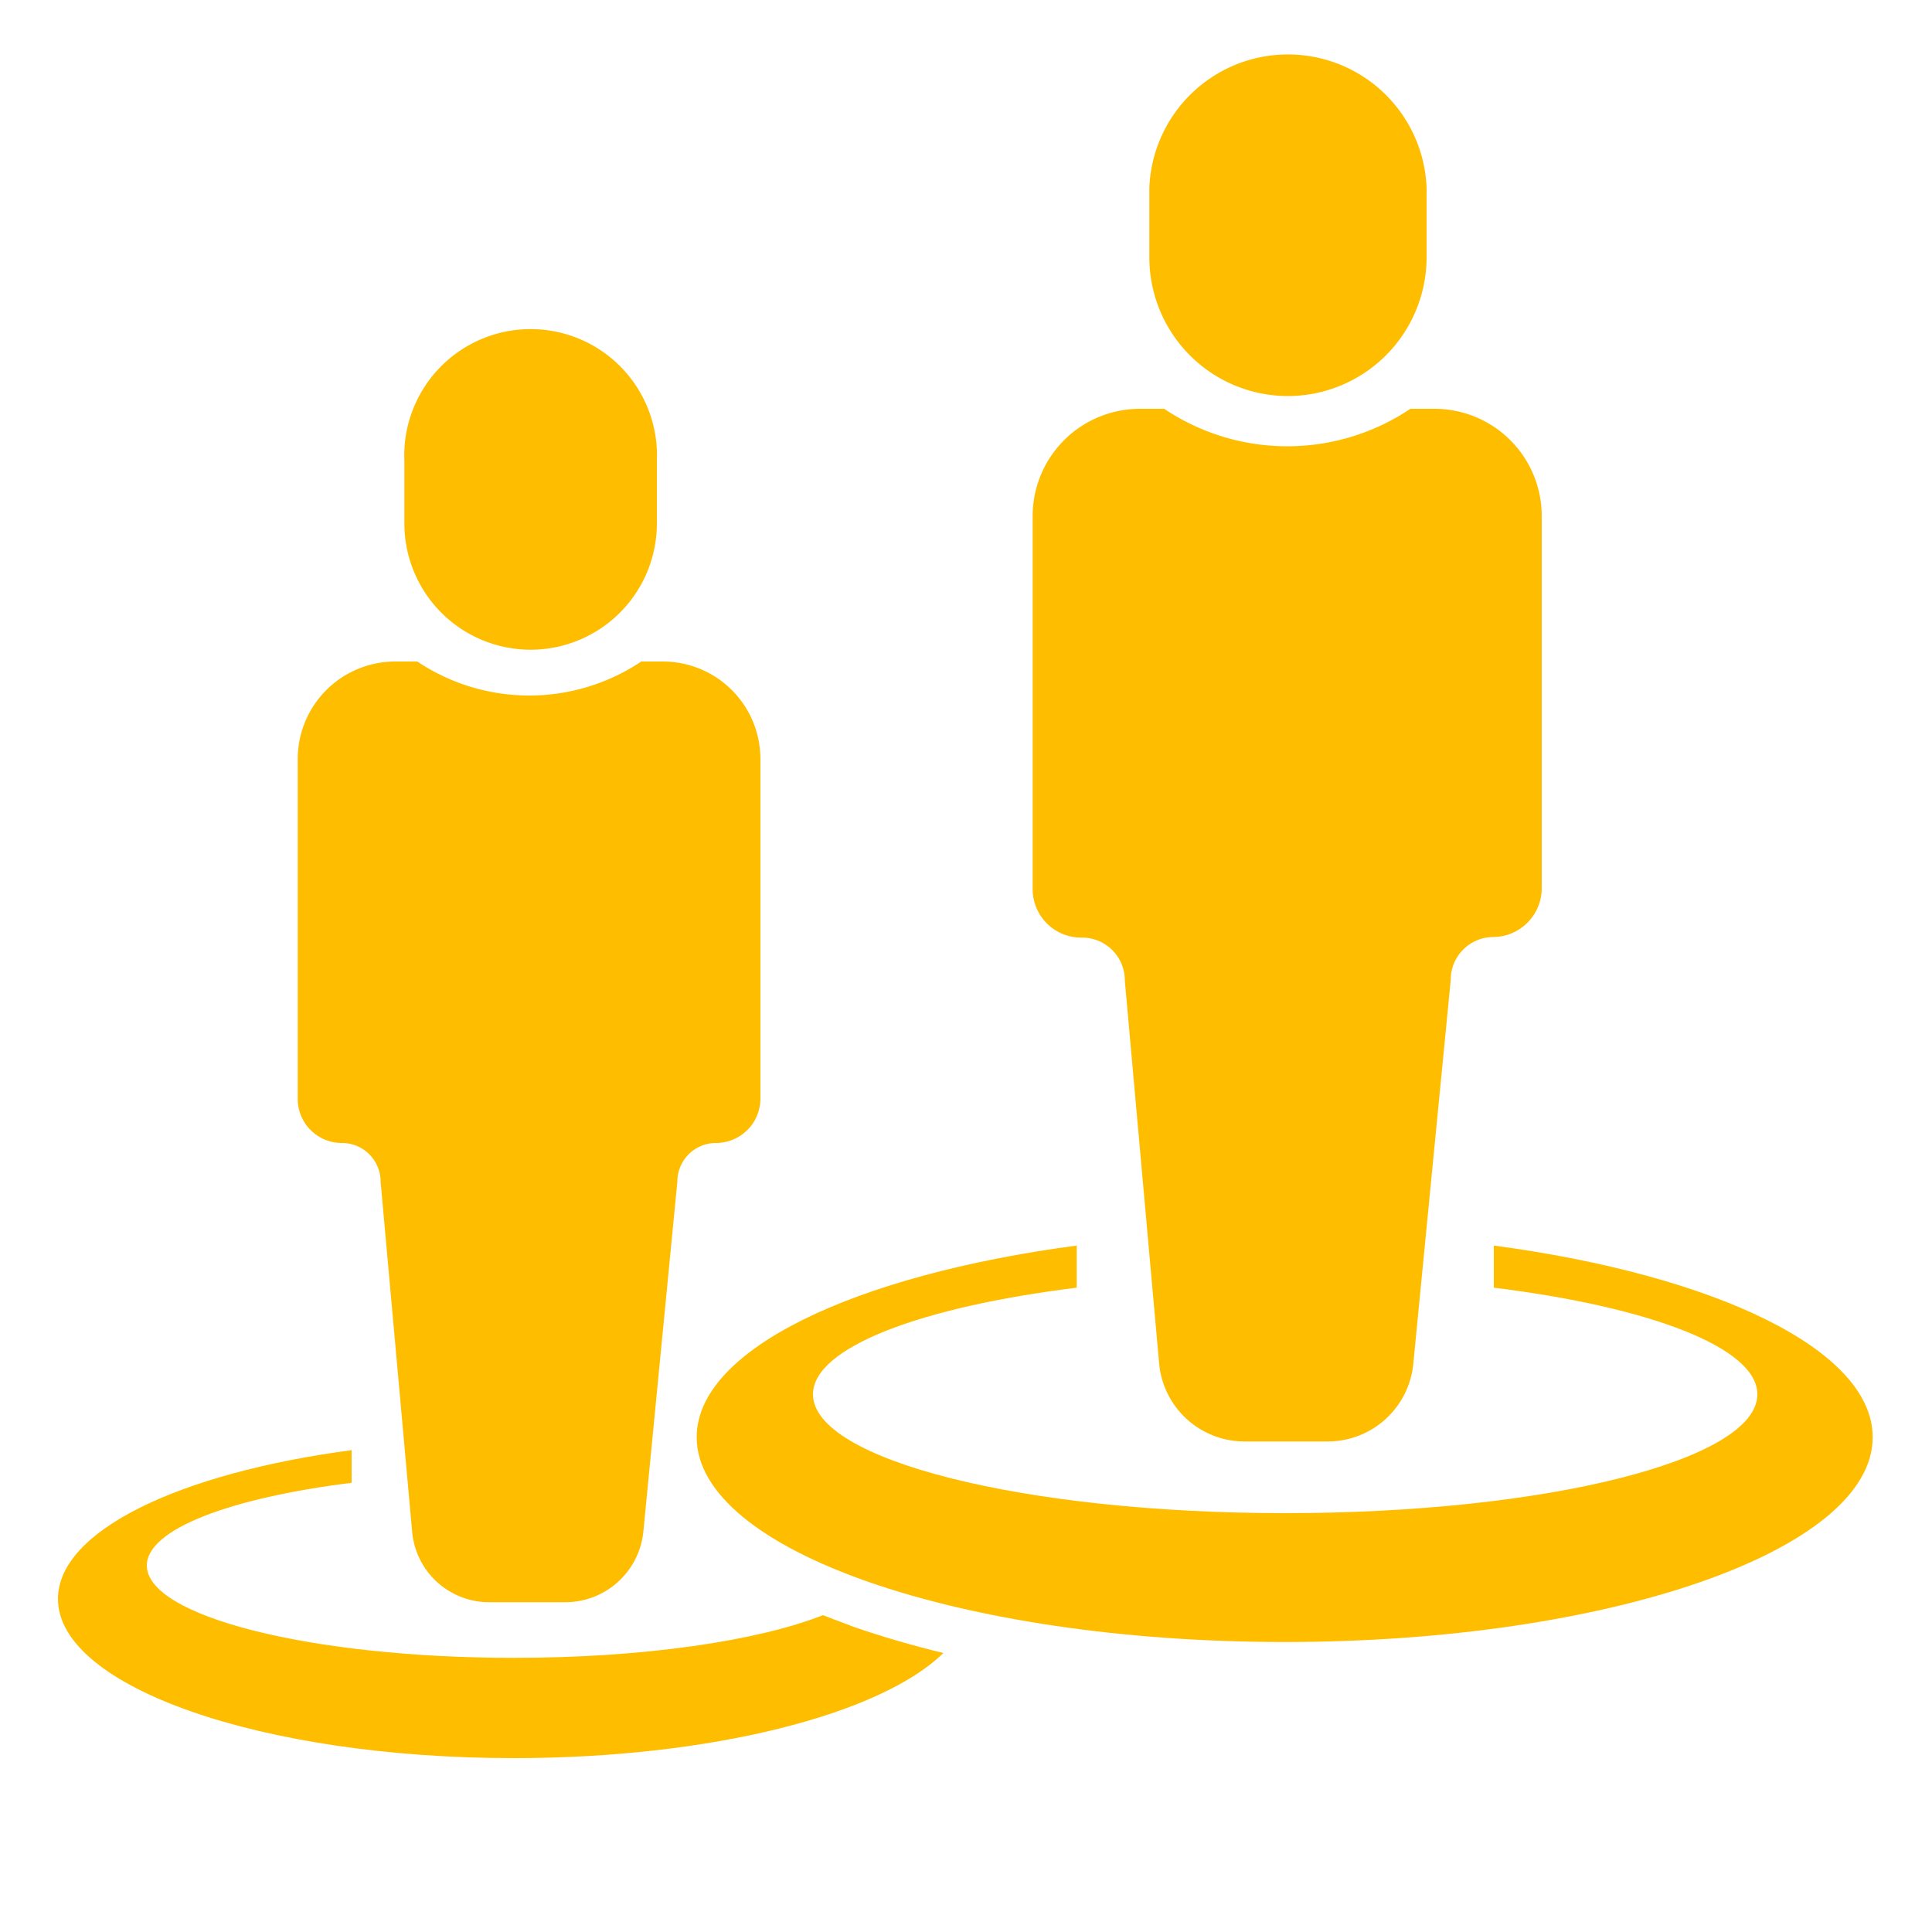
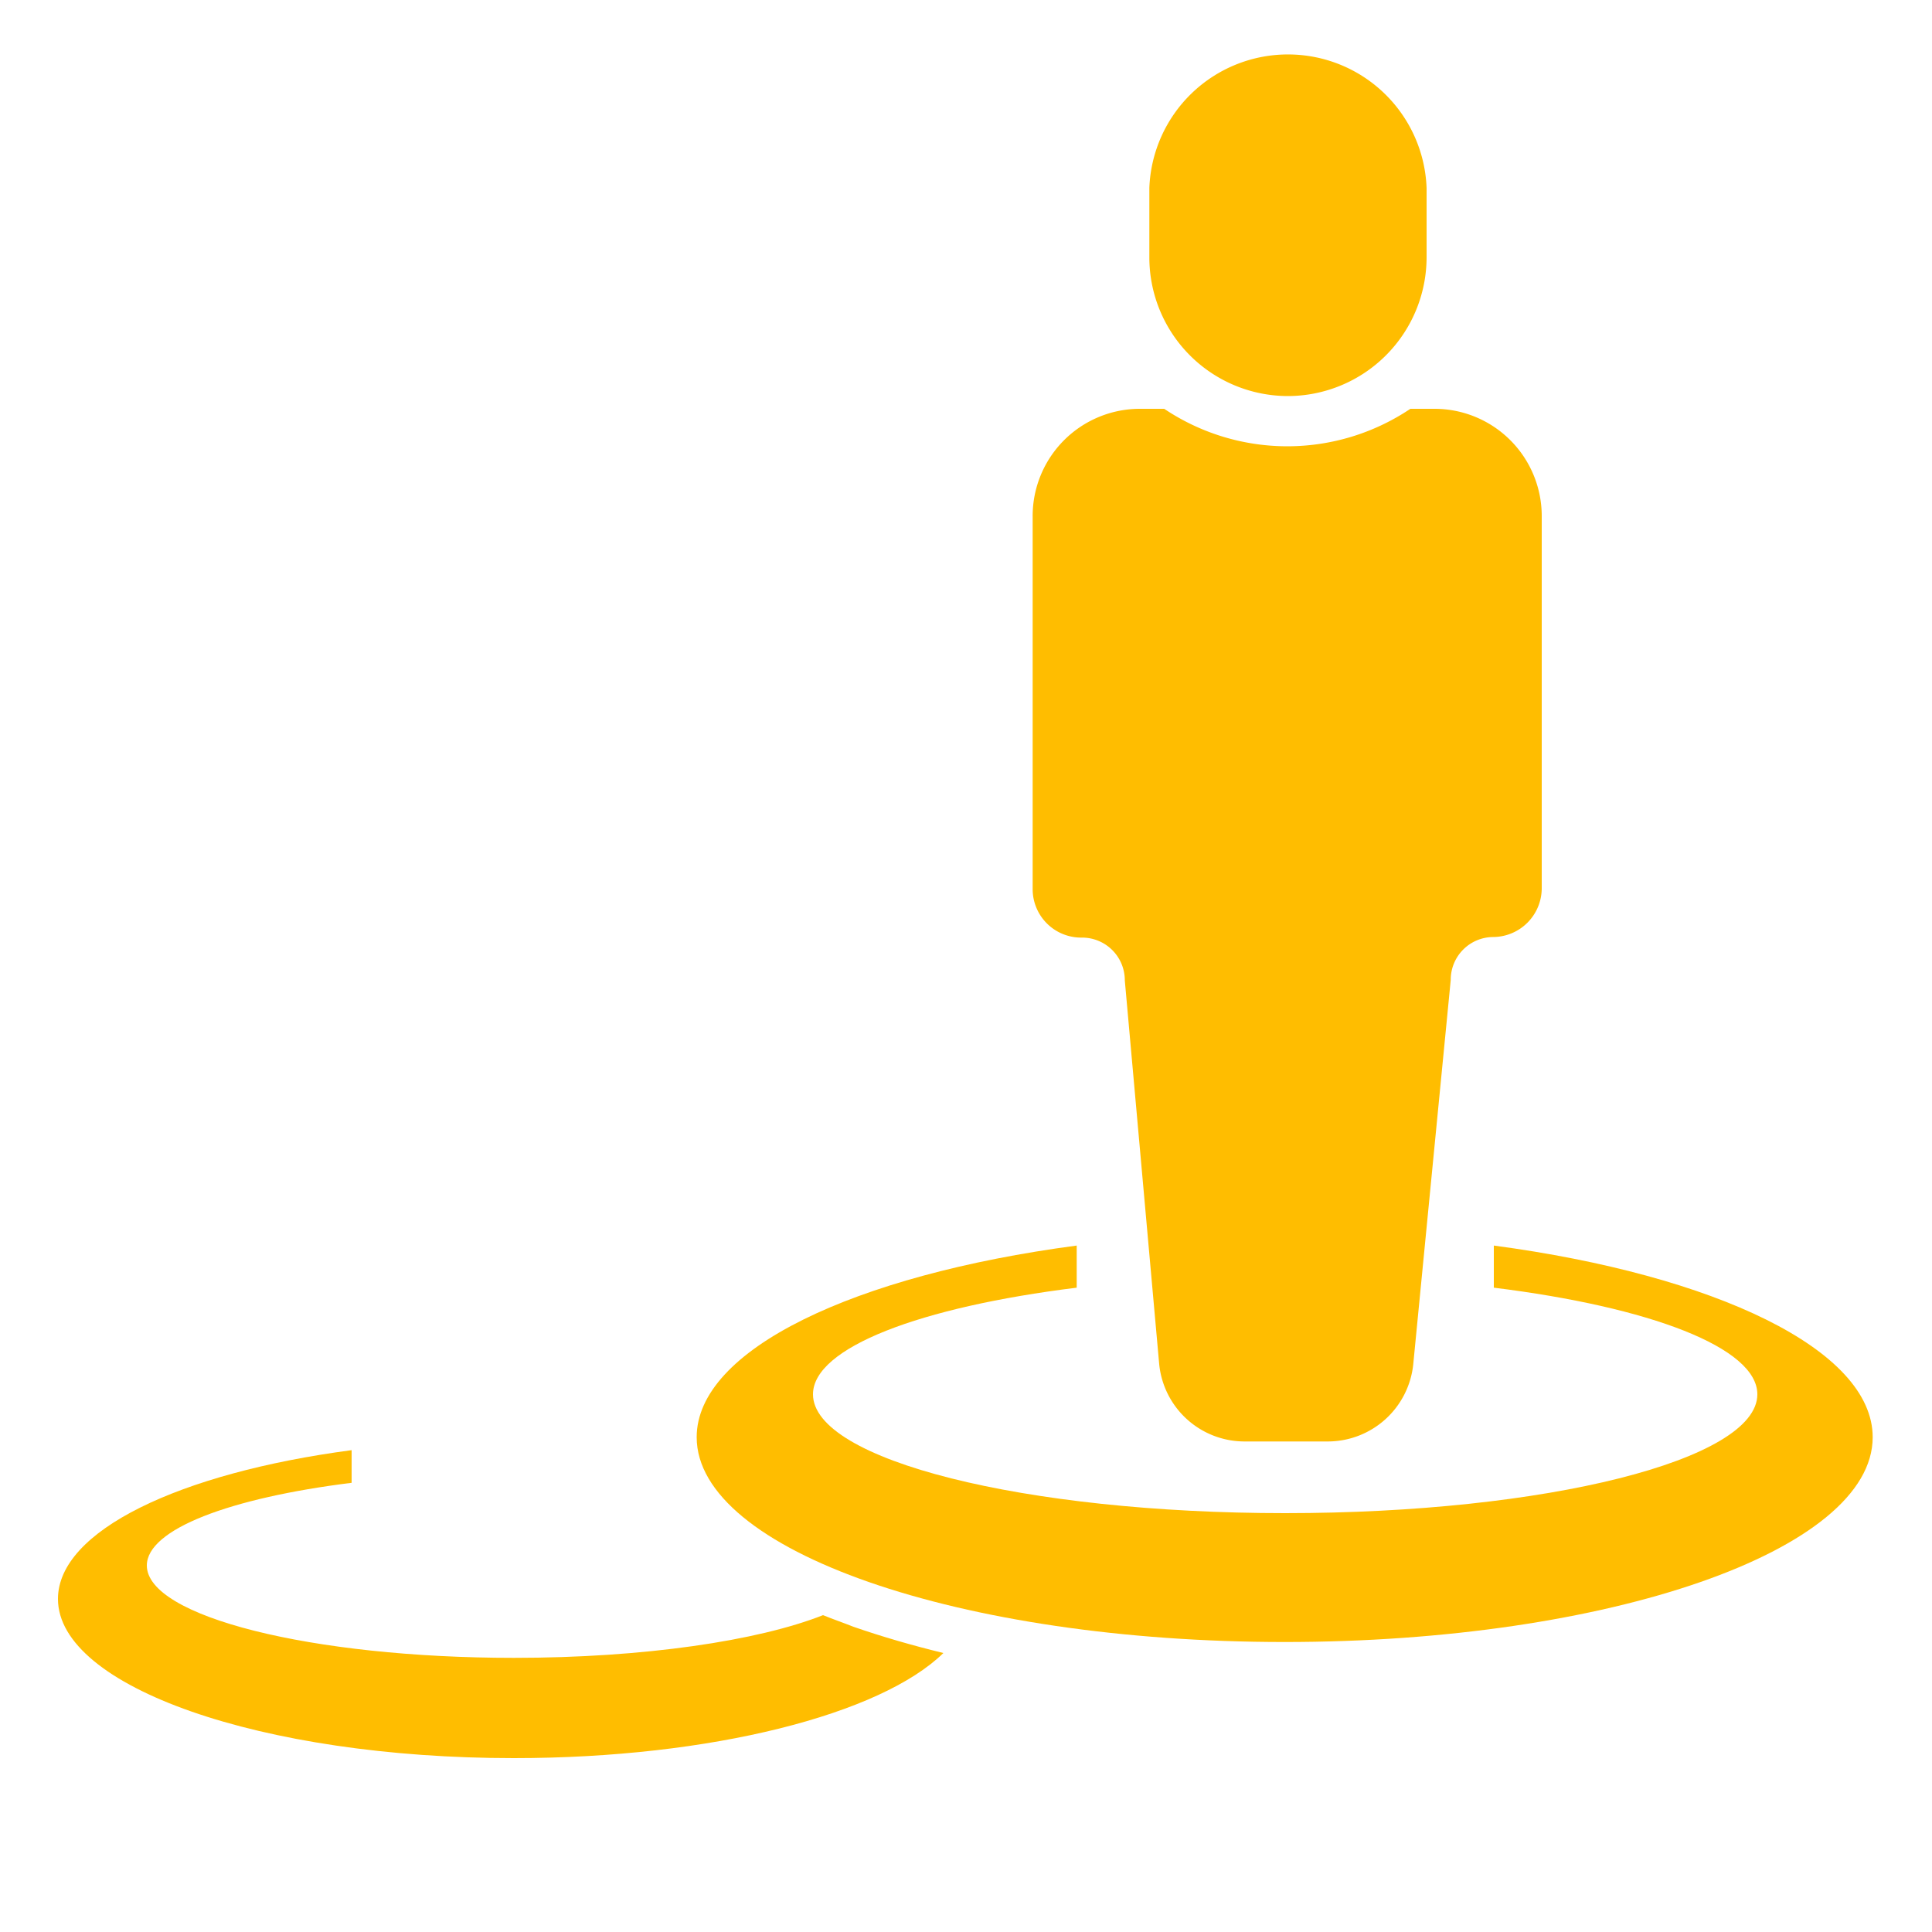
<svg xmlns="http://www.w3.org/2000/svg" viewBox="0 0 100 100">
  <g id="Isolation_Mode" data-name="Isolation Mode">
    <path d="M42.6,83.6c-3.37,1.33-9.28,2.21-16,2.21-10.48,0-19-2.14-19-4.78,0-1.88,4.32-3.5,10.6-4.28l0-1.69C9.28,76.24,3,79.24,3,82.76,3,87.31,13.54,91,26.59,91c10.24,0,19-2.27,22.24-5.44-1.6-.39-3.16-.84-4.66-1.36C43.67,84,43.14,83.82,42.6,83.6Z" fill="#ffbd00" />
    <path d="M77.32,64.47l0,2.18c8.08,1,13.64,3.1,13.64,5.52,0,3.4-10.94,6.15-24.44,6.15s-24.44-2.75-24.44-6.15c0-2.42,5.56-4.52,13.65-5.52l0-2.18C44.2,66,36.06,69.86,36.06,74.39c0,5.86,13.63,10.6,30.43,10.6s30.44-4.74,30.44-10.6C96.93,69.86,88.78,66,77.32,64.47Z" fill="#ffbd00" />
    <path d="M56,48.53a2.21,2.21,0,0,1,2.22,2.22L60,70.61a4.44,4.44,0,0,0,4.42,4h4.31a4.45,4.45,0,0,0,4.42-4l1.94-19.89a2.21,2.21,0,0,1,2.22-2.22A2.53,2.53,0,0,0,79.8,46V26.72a5.55,5.55,0,0,0-5.55-5.56H73a11.43,11.43,0,0,1-12.74,0H59a5.55,5.55,0,0,0-5.55,5.56V46A2.51,2.51,0,0,0,56,48.53Z" fill="#ffbd00" />
    <path d="M66.66,20.5a7.19,7.19,0,0,0,7.18-7.18V9.73a7.18,7.18,0,0,0-14.35,0v3.59A7.18,7.18,0,0,0,66.66,20.5Z" fill="#ffbd00" />
-     <path d="M17.7,59.16a2,2,0,0,1,2,2l1.63,18.09a4,4,0,0,0,4,3.68H29.3a4.06,4.06,0,0,0,4-3.65l1.76-18.12a2,2,0,0,1,2-2,2.3,2.3,0,0,0,2.3-2.3V39.3a5.05,5.05,0,0,0-5.06-5.06H33.19a10.42,10.42,0,0,1-11.59,0H20.47a5.05,5.05,0,0,0-5.06,5.06V56.88A2.28,2.28,0,0,0,17.7,59.16Z" fill="#ffbd00" />
-     <path d="M27.45,33.63A6.54,6.54,0,0,0,34,27.1V23.83a6.54,6.54,0,1,0-13.07,0V27.1A6.54,6.54,0,0,0,27.45,33.63Z" fill="#ffbd00" />
  </g>
</svg>